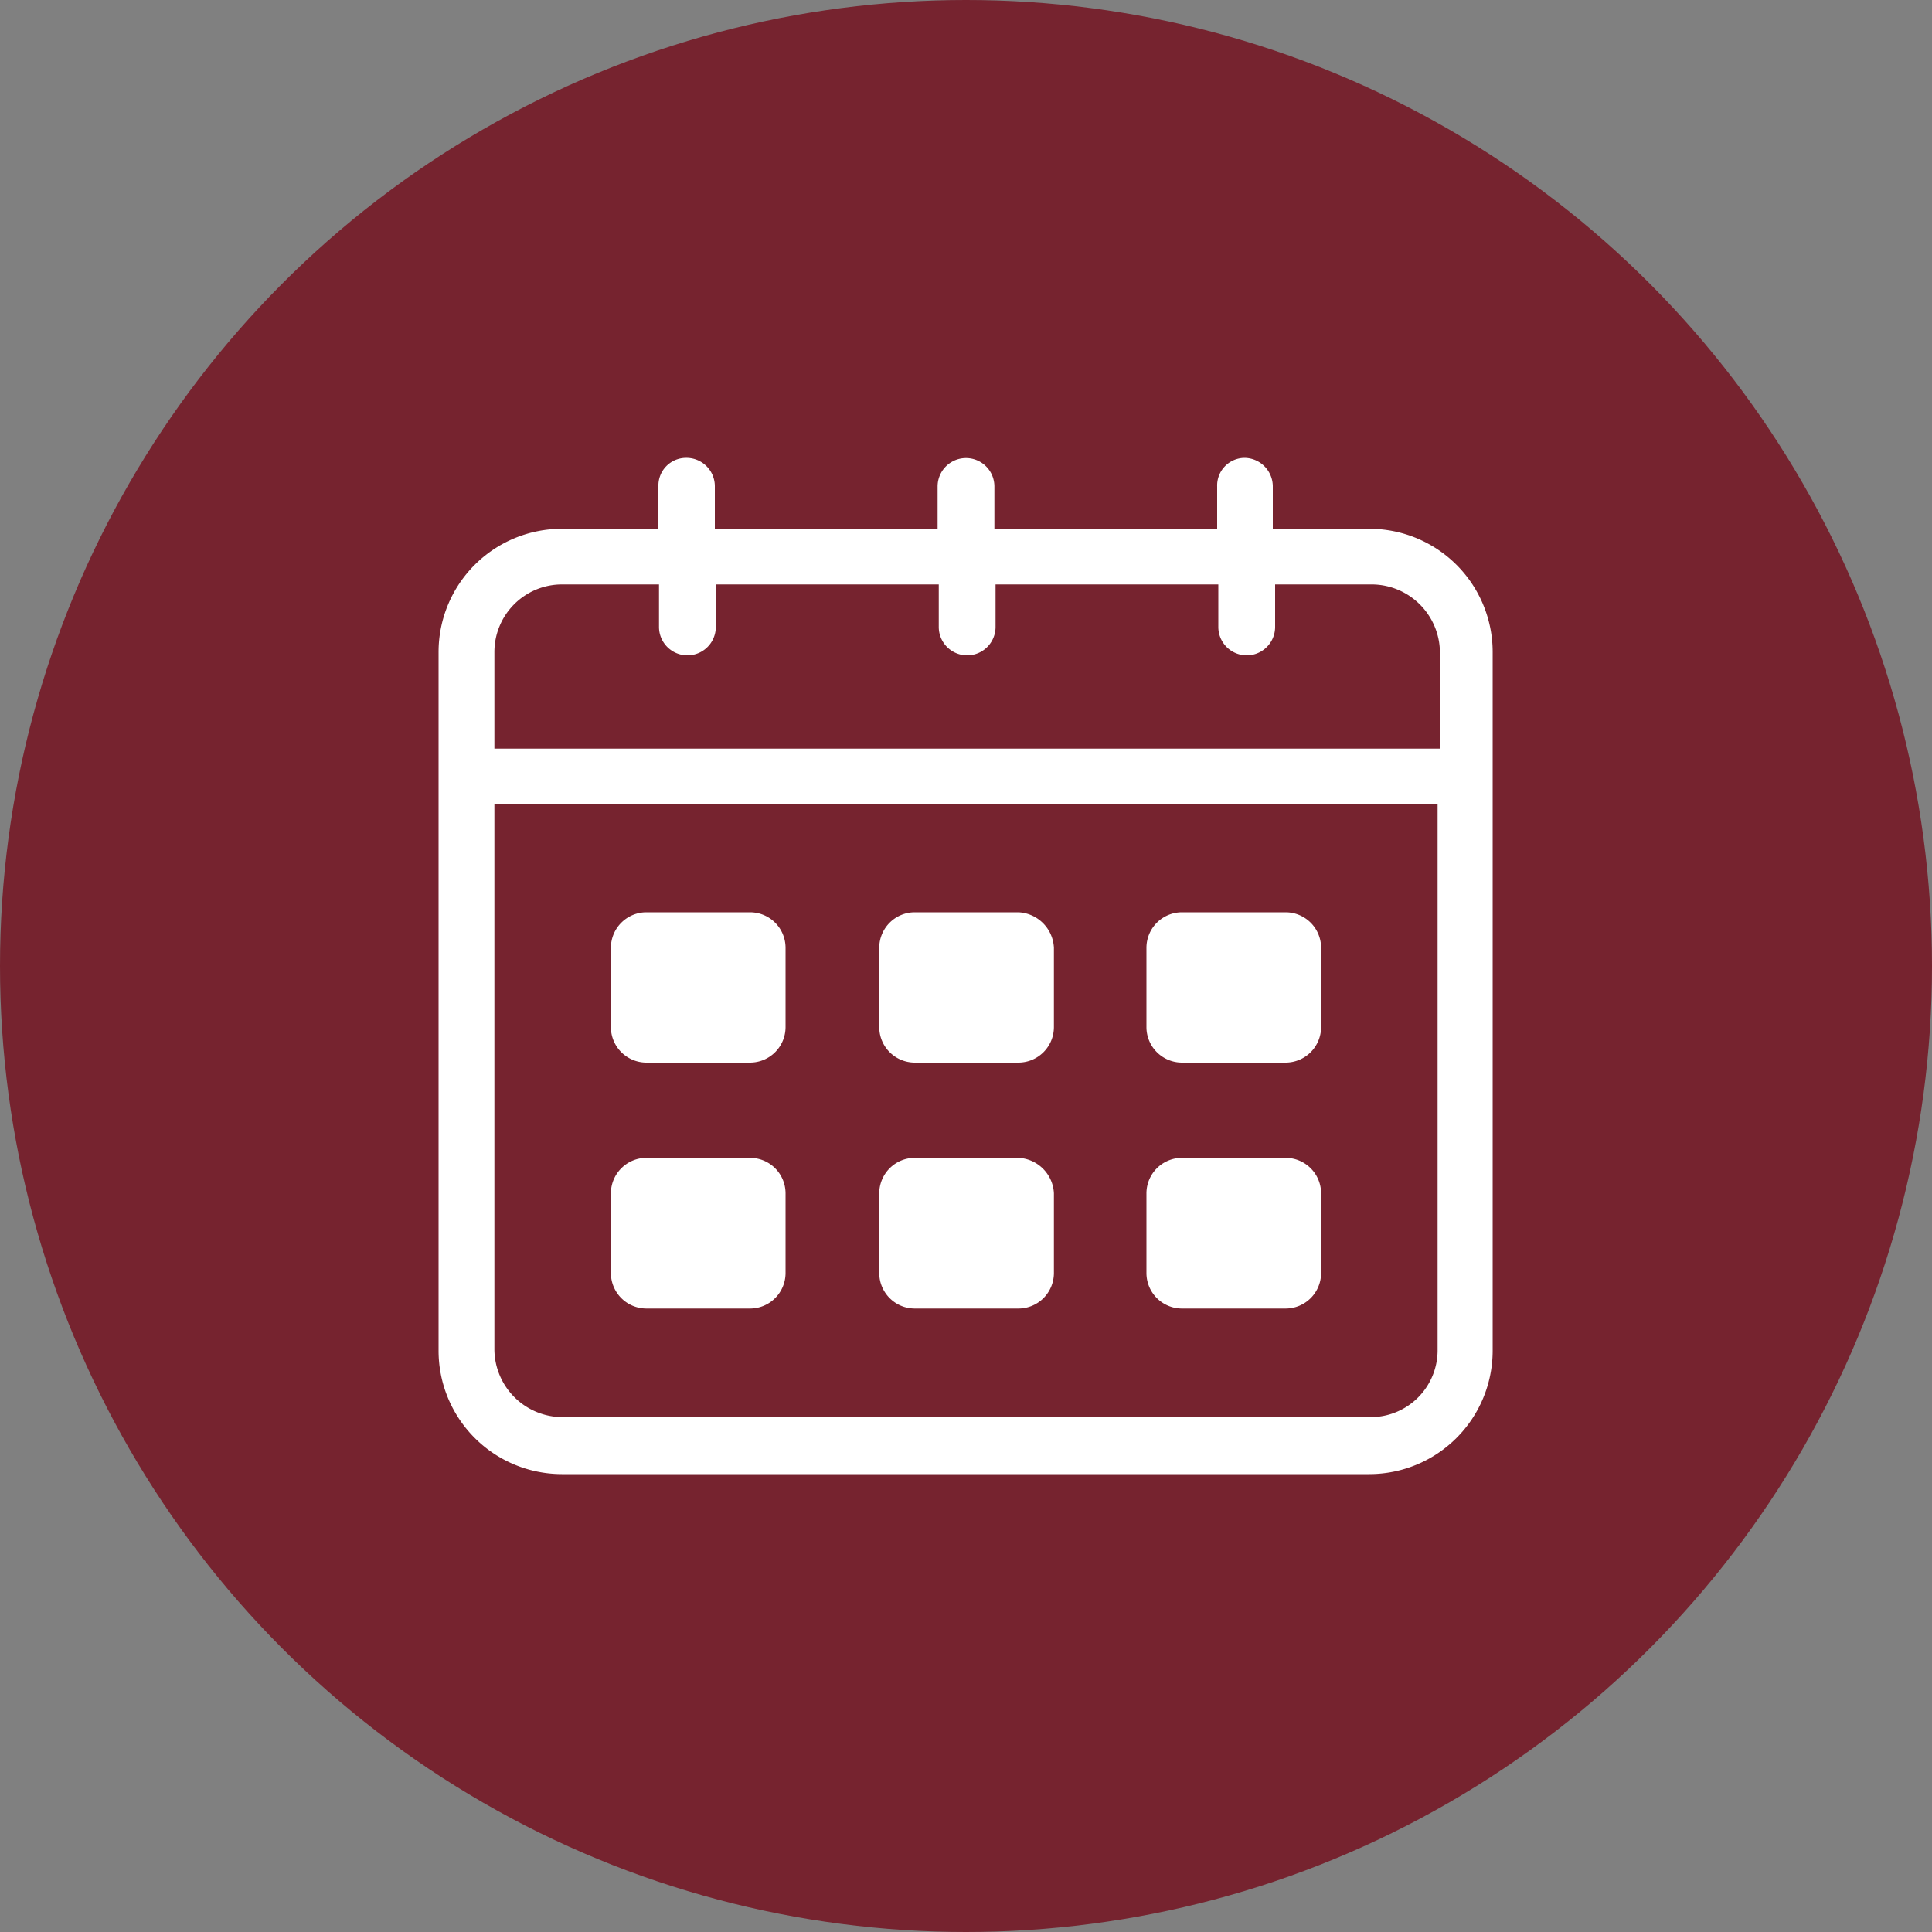
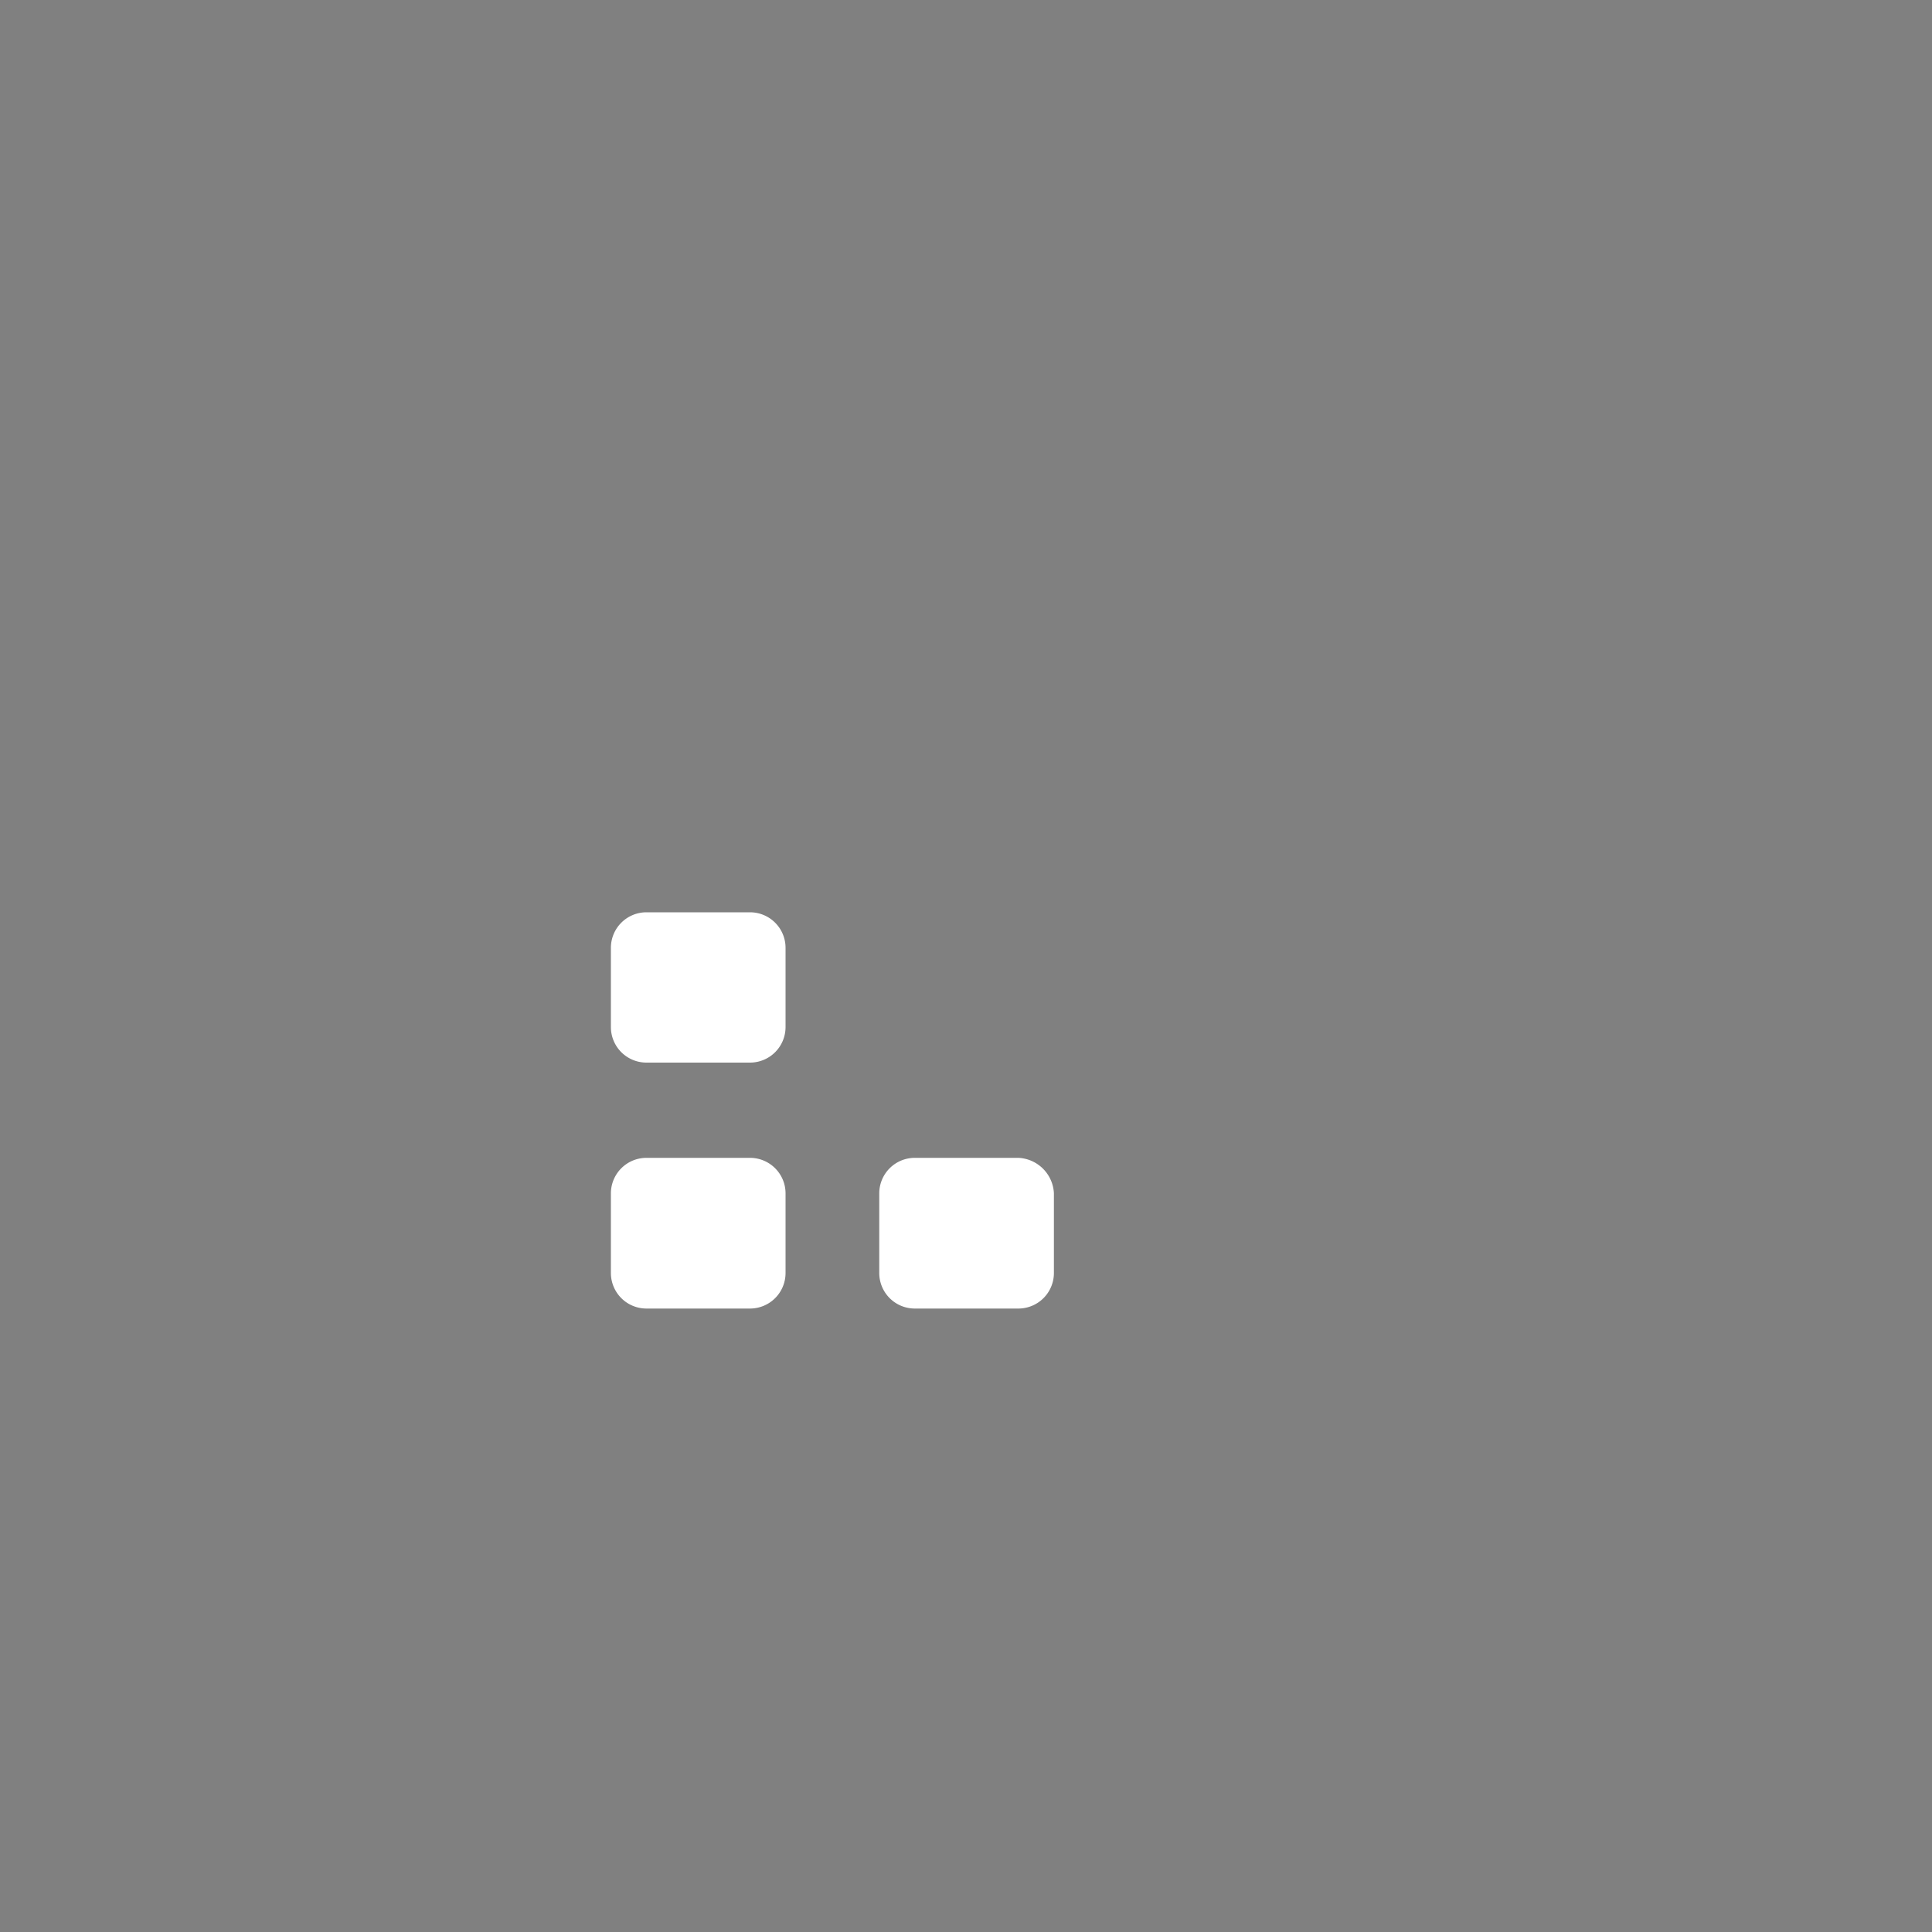
<svg xmlns="http://www.w3.org/2000/svg" viewBox="0 0 100 100">
  <rect x="0" y="0" width="100" height="100" fill="#808080" stroke="none" />
  <defs>
    <style>.cls-1{fill:#76232f;}.cls-2{fill:#fff;}</style>
  </defs>
  <g id="Layer_2" data-name="Layer 2">
    <g id="Layer_1-2" data-name="Layer 1">
-       <circle class="cls-1" cx="50" cy="50" r="50" />
-       <path class="cls-2" d="M29.08,76.3a6.39,6.39,0,0,1-6.38-6.38V33.75a6.38,6.38,0,0,1,6.38-6.38h5V25.18a1.43,1.43,0,0,1,1.41-1.48A1.47,1.47,0,0,1,37,25.18v2.19H48.53V25.18a1.47,1.47,0,1,1,2.94,0v2.19H63V25.18a1.43,1.43,0,0,1,1.41-1.48,1.48,1.48,0,0,1,1.47,1.48v2.19h5a6.38,6.38,0,0,1,6.38,6.38V69.92a6.39,6.39,0,0,1-6.38,6.38Zm-3.49-6.44a3.53,3.53,0,0,0,3.49,3.49H70.92a3.46,3.46,0,0,0,3.49-3.43V41.6H25.59Zm3.49-39.61a3.5,3.5,0,0,0-3.49,3.5v5H74.53v-5A3.54,3.54,0,0,0,71,30.25H66v2.2a1.47,1.47,0,1,1-2.94,0v-2.2H51.53v2.2a1.47,1.47,0,0,1-2.94,0v-2.2H37.05v2.2a1.47,1.47,0,0,1-2.94,0v-2.2Z" />
      <path class="cls-2" d="M38.83,47.22H33.45a1.84,1.84,0,0,0-1.83,1.83v4.14A1.84,1.84,0,0,0,33.45,55h5.38a1.84,1.84,0,0,0,1.83-1.83V49.05a1.84,1.84,0,0,0-1.83-1.83Z" />
-       <path class="cls-2" d="M61.17,55h5.38a1.84,1.84,0,0,0,1.83-1.83V49.05a1.84,1.84,0,0,0-1.83-1.83H61.17a1.84,1.84,0,0,0-1.83,1.83v4.14A1.84,1.84,0,0,0,61.17,55Z" />
-       <path class="cls-2" d="M61.17,67.73h5.38a1.84,1.84,0,0,0,1.83-1.83V61.76a1.84,1.84,0,0,0-1.83-1.83H61.17a1.84,1.84,0,0,0-1.83,1.83V65.9a1.84,1.84,0,0,0,1.83,1.83Z" />
-       <path class="cls-2" d="M52.72,47.22H47.34a1.84,1.84,0,0,0-1.83,1.83v4.14A1.84,1.84,0,0,0,47.34,55h5.38a1.84,1.84,0,0,0,1.83-1.83V49.05a1.93,1.93,0,0,0-1.83-1.83Z" />
      <path class="cls-2" d="M38.83,59.93H33.45a1.84,1.84,0,0,0-1.83,1.83V65.9a1.84,1.84,0,0,0,1.83,1.83h5.38a1.84,1.84,0,0,0,1.83-1.83V61.76a1.84,1.84,0,0,0-1.83-1.83Z" />
      <path class="cls-2" d="M52.72,59.93H47.34a1.84,1.84,0,0,0-1.83,1.83V65.9a1.84,1.84,0,0,0,1.83,1.83h5.38a1.84,1.84,0,0,0,1.83-1.83V61.76A1.93,1.93,0,0,0,52.72,59.93Z" />
    </g>
  </g>
</svg>